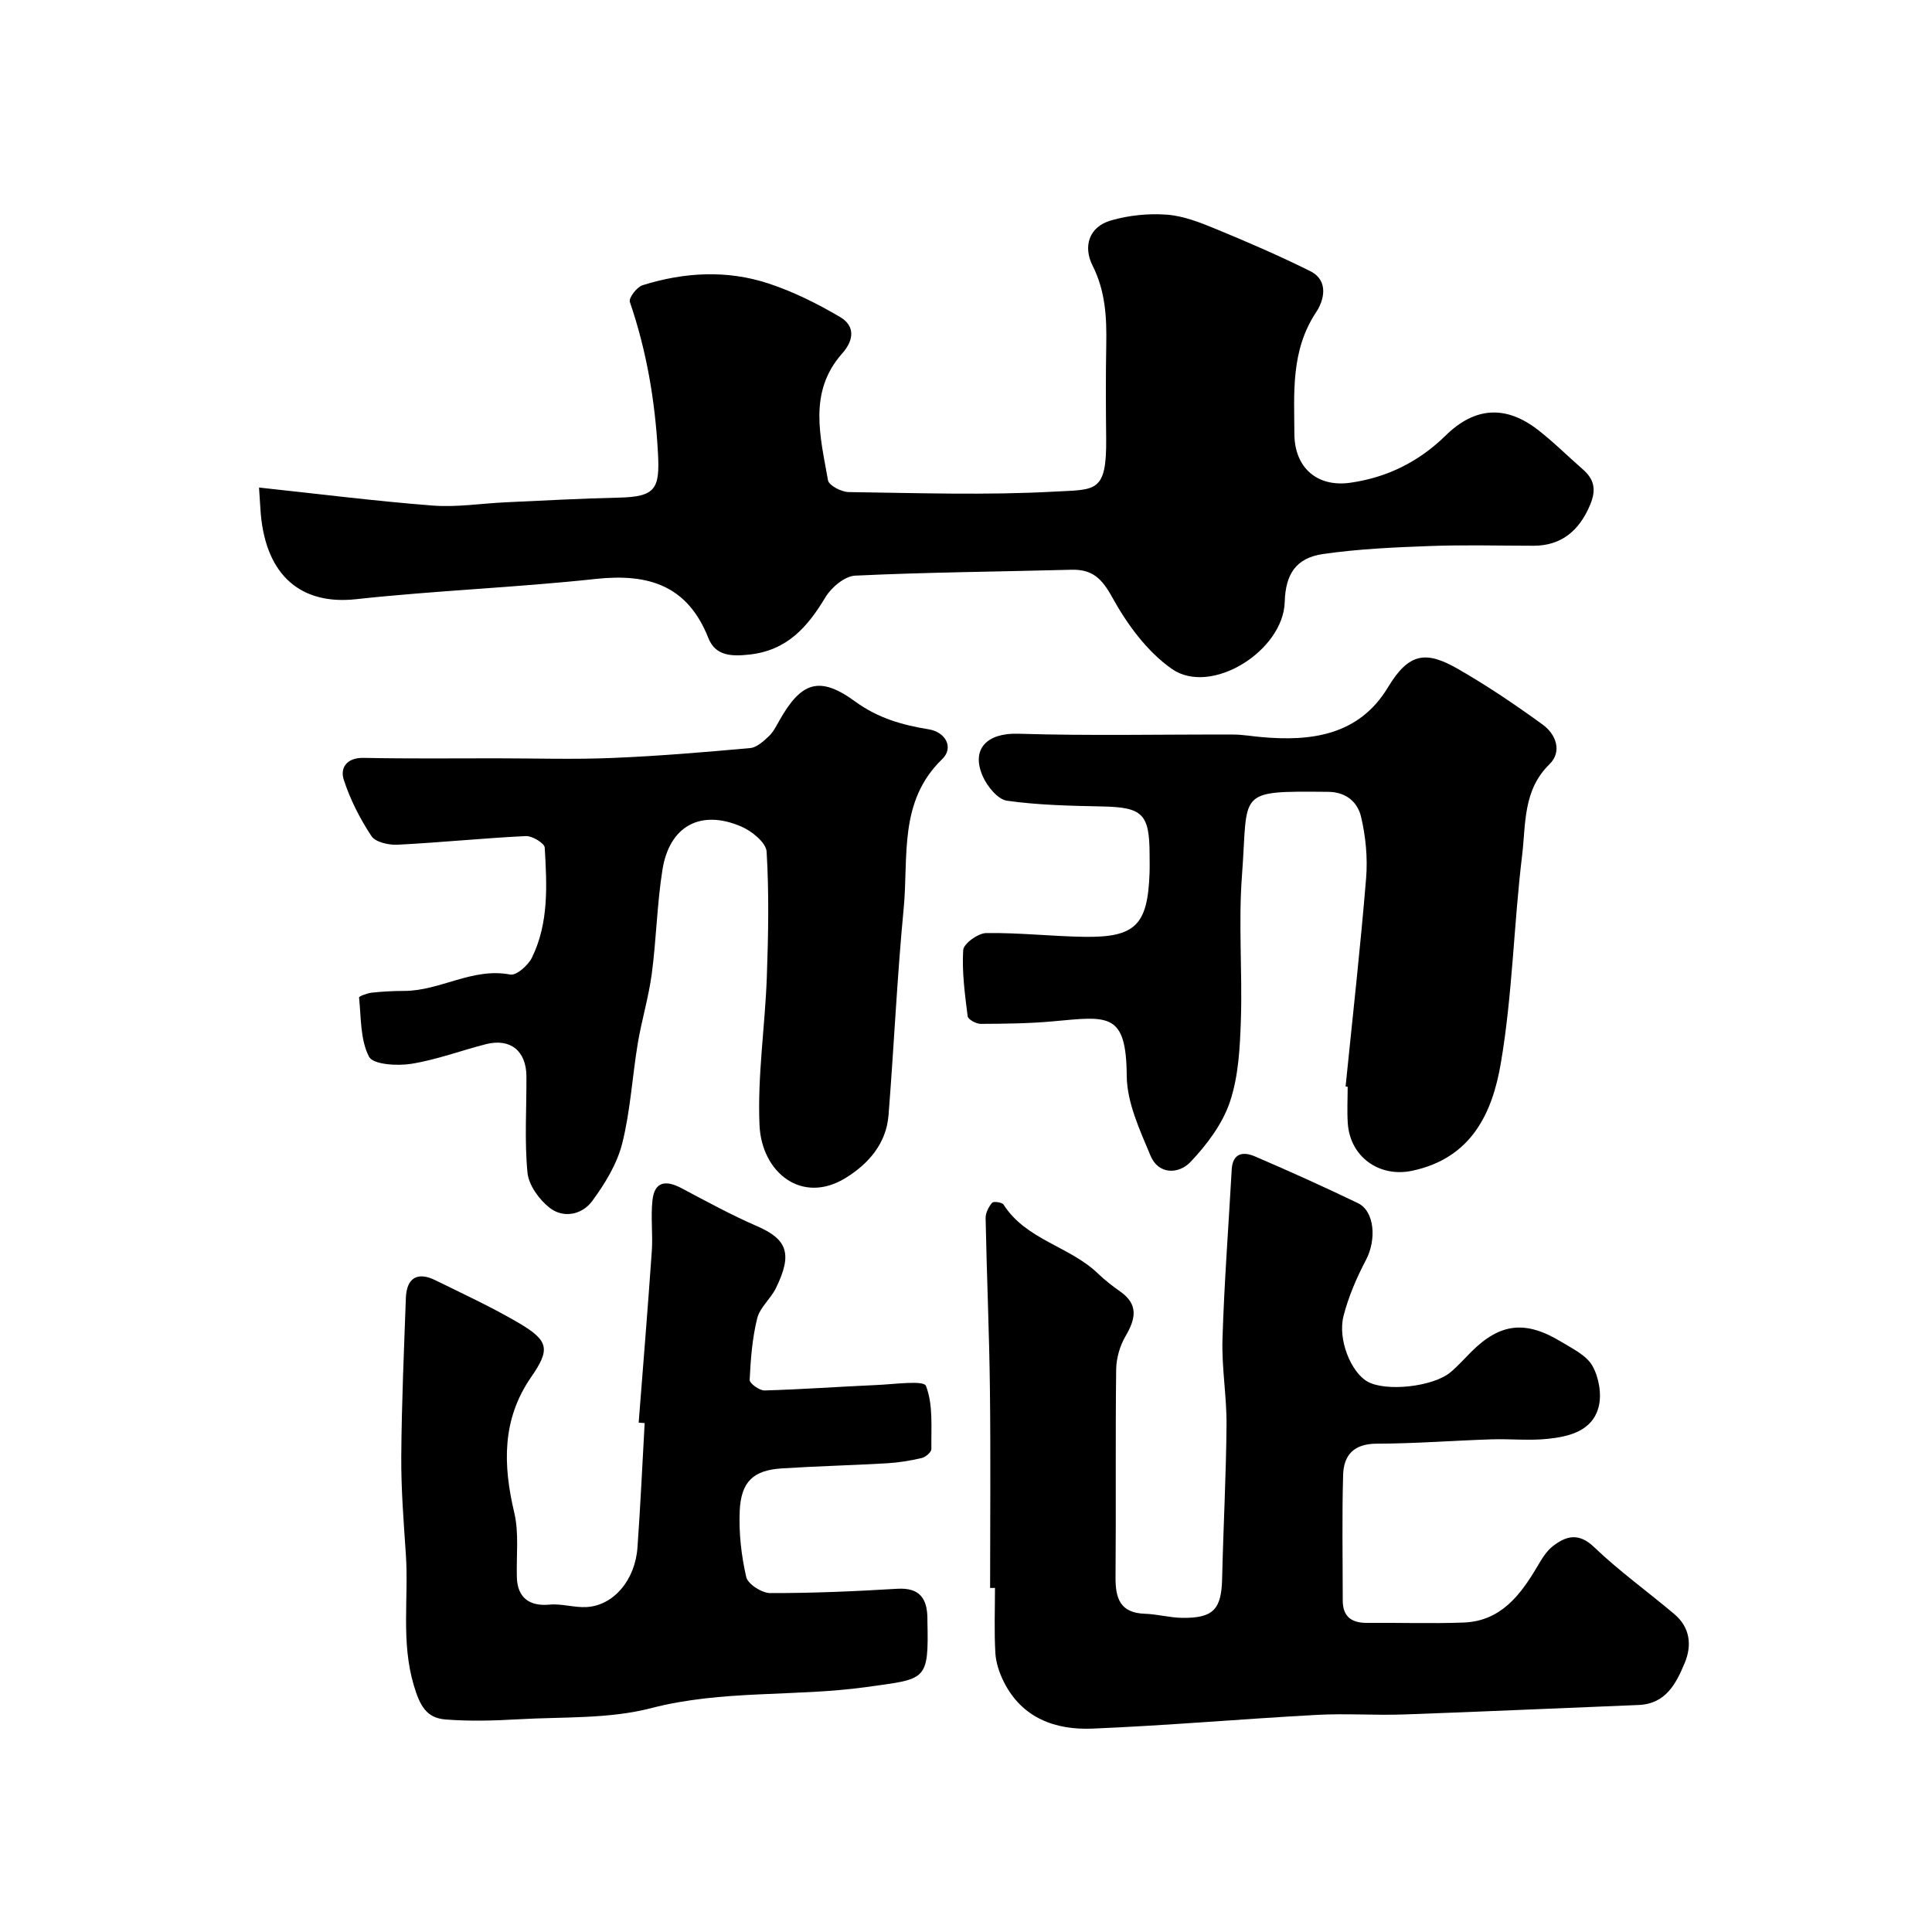
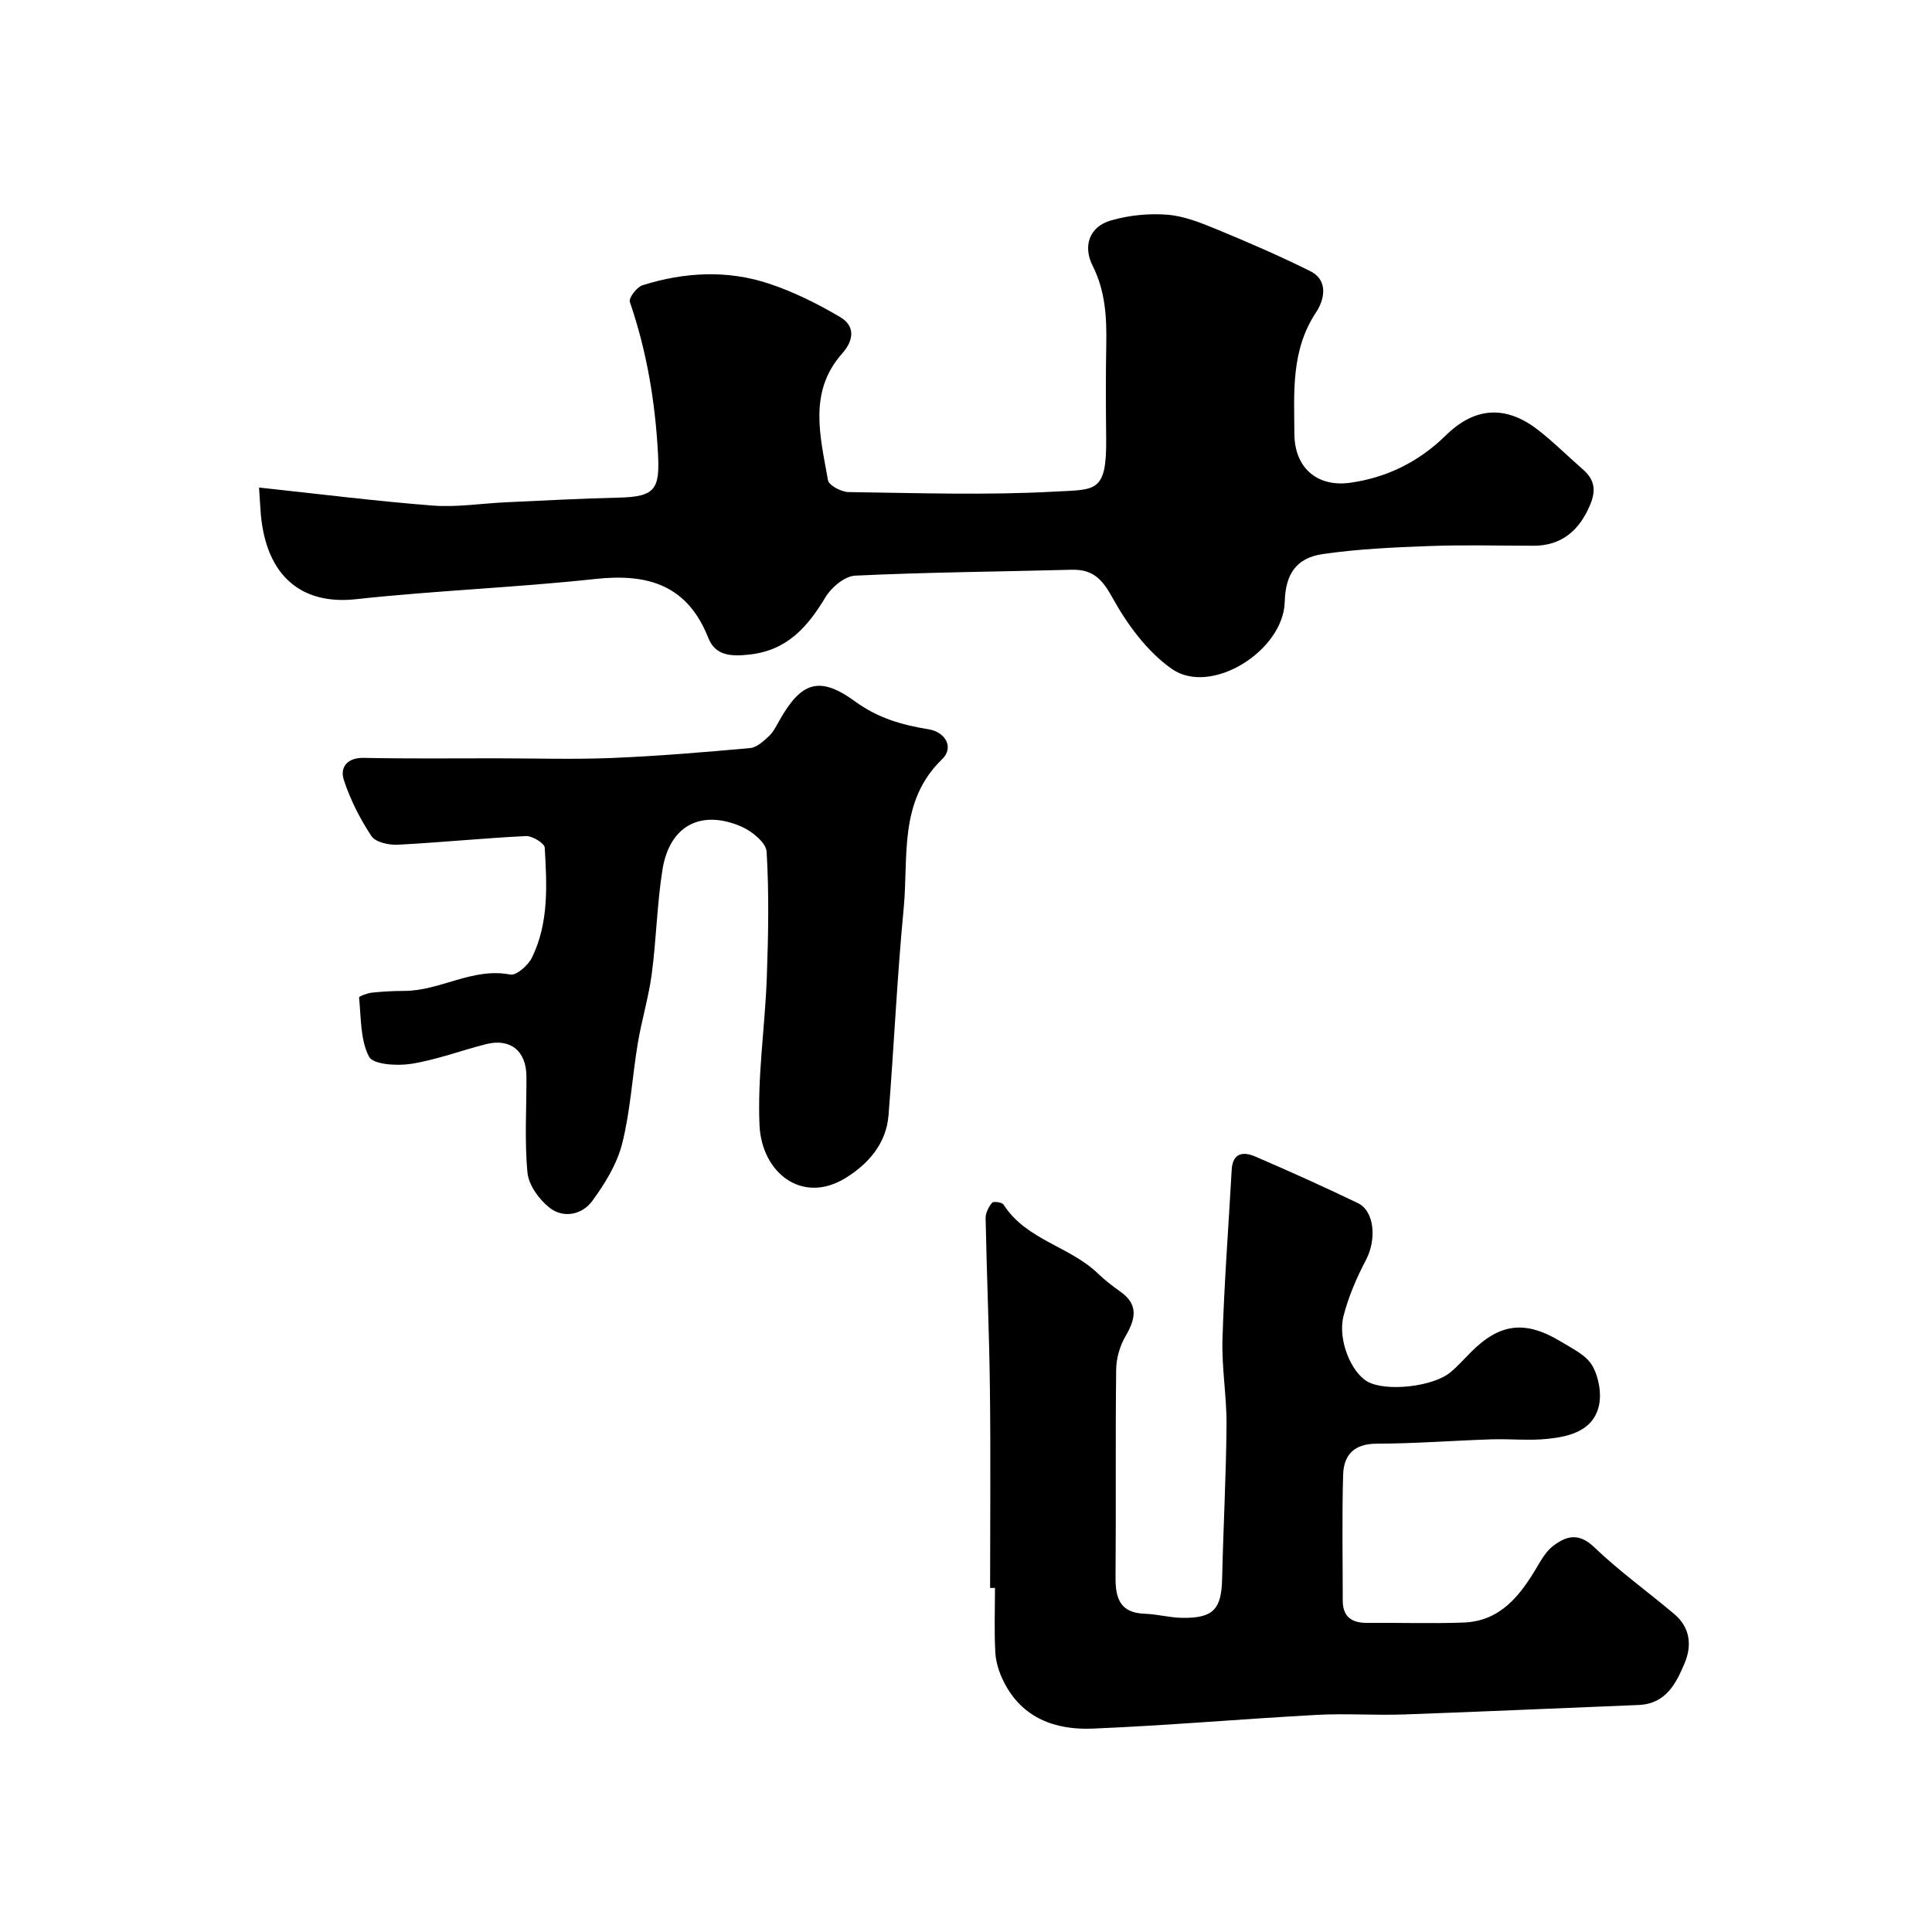
<svg xmlns="http://www.w3.org/2000/svg" enable-background="new 0 0 400 400" viewBox="0 0 400 400">
  <g fill="#000001">
    <path d="m53.63 100.94c12.09 1.29 23.98 2.8 35.92 3.73 5.03.39 10.15-.45 15.24-.68 7.76-.35 15.53-.79 23.3-.96 7.69-.17 8.54-1.83 8.13-9.3-.59-10.73-2.34-21.08-5.82-31.23-.27-.8 1.45-3.07 2.62-3.44 8.63-2.71 17.49-3.21 26.12-.36 5.15 1.7 10.12 4.18 14.8 6.94 3.1 1.83 2.91 4.75.41 7.56-7.09 8-4.49 17.27-2.92 26.25.19 1.06 2.78 2.41 4.28 2.43 14.23.19 28.48.68 42.67-.1 8.45-.46 10.76.3 10.64-11-.07-6.5-.1-13 .02-19.49.1-5.64-.18-11.03-2.84-16.31-1.97-3.92-.79-8.01 3.81-9.34 3.71-1.07 7.8-1.49 11.64-1.19 3.46.27 6.92 1.65 10.19 3 6.55 2.7 13.06 5.52 19.4 8.67 4.01 1.99 2.83 6.15 1.25 8.52-5.24 7.9-4.55 16.56-4.5 25.24.04 6.92 4.68 11.03 11.55 10.07 7.67-1.08 14.27-4.38 19.79-9.8 5.95-5.84 12.34-6.35 19.03-1.19 3.25 2.51 6.18 5.45 9.29 8.16 2.42 2.1 2.9 4.23 1.56 7.42-2.25 5.37-5.99 8.45-11.69 8.45-7.16 0-14.34-.21-21.49.06-7.4.27-14.83.6-22.14 1.66-5.58.81-7.74 4.19-7.9 9.9-.27 10.15-15.28 19.56-23.39 13.87-5.1-3.58-9.24-9.22-12.3-14.77-2.16-3.93-4.12-5.86-8.46-5.75-14.93.4-29.87.51-44.78 1.22-2.16.1-4.93 2.42-6.16 4.47-3.72 6.18-7.91 11-15.73 11.87-3.82.42-7.06.26-8.52-3.44-4.31-10.9-12.41-13.39-23.29-12.22-16.51 1.79-33.16 2.4-49.67 4.2-11.25 1.22-18.53-4.76-19.69-17.56-.11-1.3-.17-2.62-.37-5.56z" />
    <path d="m204.99 328.77c0-13.76.13-27.52-.04-41.28-.14-11.76-.66-23.52-.89-35.29-.02-1.08.62-2.32 1.34-3.18.28-.34 2.06-.11 2.37.37 4.66 7.33 13.7 8.63 19.56 14.29 1.41 1.36 2.97 2.57 4.58 3.7 3.88 2.72 3.2 5.7 1.11 9.28-1.17 2-1.9 4.56-1.93 6.88-.17 14.32-.01 28.65-.13 42.97-.04 4.38.93 7.43 6.06 7.6 2.59.08 5.17.82 7.76.85 6.43.08 8.1-1.77 8.25-8.11.24-10.6.82-21.19.91-31.79.05-5.93-1.02-11.88-.84-17.79.36-11.7 1.26-23.39 1.91-35.09.19-3.5 2.4-3.8 4.83-2.75 7.16 3.08 14.27 6.28 21.29 9.66 3.49 1.68 3.89 7.58 1.67 11.79-1.93 3.67-3.62 7.59-4.64 11.59-1.24 4.89 1.57 11.62 4.92 13.55 3.76 2.17 13.61 1.13 17.24-1.92 1.53-1.28 2.86-2.79 4.27-4.2 5.97-5.96 11.21-6.61 18.64-2.1 2.35 1.43 5.23 2.8 6.47 5 1.34 2.38 1.96 5.92 1.27 8.52-1.31 4.96-6.08 6.11-10.54 6.58-3.84.4-7.76-.02-11.64.1-7.93.26-15.86.88-23.79.9-4.71.01-6.81 2.38-6.92 6.47-.25 8.65-.08 17.32-.08 25.98 0 3.37 1.83 4.67 5.04 4.65 6.66-.06 13.33.18 19.99-.07 7.65-.29 11.72-5.62 15.24-11.58.91-1.54 1.89-3.21 3.26-4.26 2.75-2.1 5.32-2.84 8.53.24 5.19 4.98 11.1 9.2 16.61 13.87 3.24 2.74 3.66 6.44 2.13 10.1-1.78 4.26-3.9 8.47-9.55 8.7-16.19.64-32.39 1.39-48.58 1.96-6.02.21-12.07-.24-18.08.09-15.47.84-30.91 2.2-46.38 2.84-7.69.32-14.59-2.14-18.38-9.68-.92-1.83-1.63-3.94-1.75-5.96-.26-4.48-.08-8.99-.08-13.49-.34.01-.67.01-1.01.01z" />
-     <path d="m278.59 224.95c1.45-14.38 3.07-28.75 4.25-43.15.34-4.19-.08-8.6-1.05-12.7-.71-2.98-3-5.12-6.81-5.16-19.28-.17-16.51-.23-17.84 17.26-.76 9.94.1 19.99-.23 29.97-.19 5.7-.48 11.64-2.27 16.96-1.54 4.58-4.78 8.88-8.17 12.45-2.38 2.51-6.6 2.7-8.27-1.31-2.21-5.31-4.88-10.98-4.92-16.52-.1-13.25-3.83-12.34-15.3-11.29-4.96.45-9.96.5-14.94.52-.94 0-2.62-.92-2.7-1.58-.57-4.55-1.2-9.17-.92-13.7.08-1.33 3.07-3.49 4.75-3.52 6.76-.1 13.52.67 20.29.78 10.6.16 13.16-2.44 13.54-13.15.05-1.33.01-2.66.01-4-.03-8.32-1.49-9.67-9.76-9.84-6.6-.14-13.25-.27-19.76-1.19-1.91-.27-4.09-2.96-5.01-5.04-2.54-5.76.98-9.02 7.31-8.83 14.84.46 29.7.12 44.56.17 1.96.01 3.91.36 5.86.53 10.02.89 20.08-.22 26.16-10.32 4.39-7.3 7.99-7.52 14.51-3.78 6.06 3.48 11.89 7.42 17.54 11.53 2.74 2 4.06 5.57 1.37 8.2-5.5 5.37-4.87 12.37-5.65 18.84-1.74 14.34-1.99 28.9-4.42 43.1-1.72 10.06-5.95 19.64-18.43 22.23-6.69 1.39-12.81-2.86-13.25-9.92-.16-2.49-.02-5-.02-7.49-.16-.02-.29-.03-.43-.05z" />
    <path d="m102.73 157c8 0 16 .26 23.99-.07 9.54-.39 19.07-1.19 28.59-2.05 1.36-.12 2.74-1.4 3.85-2.43.93-.86 1.54-2.1 2.18-3.23 4.49-7.99 8.27-9.41 15.67-4.01 4.78 3.49 9.8 4.9 15.28 5.79 3.49.57 5.25 3.79 2.77 6.18-9.08 8.77-6.94 20.25-7.96 30.87-1.37 14.25-2.01 28.58-3.14 42.85-.47 5.88-4.17 10.07-8.86 12.97-9.04 5.59-17.41-1.08-17.85-10.91-.45-10.16 1.14-20.4 1.51-30.61.31-8.67.48-17.37-.04-26.02-.11-1.88-3.08-4.28-5.26-5.21-8.42-3.61-14.87-.11-16.31 8.97-1.13 7.12-1.26 14.39-2.21 21.54-.64 4.82-2.08 9.54-2.89 14.35-1.15 6.93-1.53 14.03-3.24 20.8-1.07 4.23-3.57 8.3-6.2 11.88-2.08 2.83-5.94 3.66-8.83 1.39-2.15-1.69-4.31-4.66-4.57-7.25-.64-6.6-.18-13.31-.22-19.97-.03-5.26-3.33-7.92-8.36-6.65-5.19 1.32-10.27 3.25-15.53 4.08-2.89.46-7.87.14-8.7-1.48-1.82-3.52-1.63-8.09-2.06-12.26-.03-.25 1.69-.89 2.63-1 2.22-.24 4.46-.36 6.7-.36 7.47 0 14.15-4.9 21.97-3.39 1.27.25 3.72-1.92 4.5-3.52 3.52-7.2 3.09-15.05 2.64-22.76-.05-.91-2.58-2.45-3.9-2.39-8.86.43-17.71 1.34-26.57 1.79-1.82.09-4.57-.52-5.41-1.79-2.37-3.59-4.39-7.55-5.72-11.64-.82-2.52.63-4.6 4.06-4.55 9.17.19 18.33.09 27.49.09z" />
-     <path d="m132.23 294.54c.92-11.84 1.9-23.68 2.72-35.53.24-3.5-.25-7.06.14-10.53.43-3.93 2.82-4.16 5.99-2.49 5.18 2.75 10.34 5.57 15.71 7.9 6.28 2.73 7.31 5.79 3.83 12.85-1.08 2.18-3.29 3.96-3.85 6.2-1.02 4.13-1.36 8.47-1.56 12.74-.04.72 2.02 2.23 3.08 2.2 7.76-.22 15.5-.79 23.26-1.13 3.54-.15 9.7-1.02 10.16.18 1.52 3.93 1.06 8.65 1.12 13.08.01.63-1.18 1.67-1.97 1.85-2.38.56-4.82.96-7.26 1.1-7.26.42-14.53.59-21.78 1.06-5.83.38-8.4 2.72-8.67 8.81-.2 4.55.33 9.24 1.35 13.68.34 1.46 3.22 3.31 4.94 3.32 8.77.02 17.54-.36 26.3-.89 4.65-.28 6.23 1.98 6.27 6.12v.5c.29 12.63-.26 11.99-12.61 13.72-14.81 2.07-29.84.54-44.58 4.37-8.78 2.28-18.32 1.78-27.52 2.31-5.01.29-10.06.43-15.05.04-3.99-.31-5.32-2.87-6.57-7.05-2.7-9.08-1.04-18.1-1.65-27.1-.45-6.76-1-13.54-.95-20.3.07-10.94.56-21.87.95-32.8.15-4.18 2.39-5.53 6.13-3.68 5.85 2.88 11.8 5.62 17.4 8.93 6.12 3.62 6.34 5.43 2.41 11.11-6.07 8.77-5.85 18.14-3.5 28.06 1.01 4.27.41 8.92.54 13.4.12 4.21 2.59 6.04 6.78 5.65 2.53-.24 5.16.66 7.72.5 5.54-.35 9.99-5.58 10.47-12.32.62-8.58 1-17.17 1.49-25.76-.43-.04-.83-.07-1.24-.1z" />
  </g>
</svg>